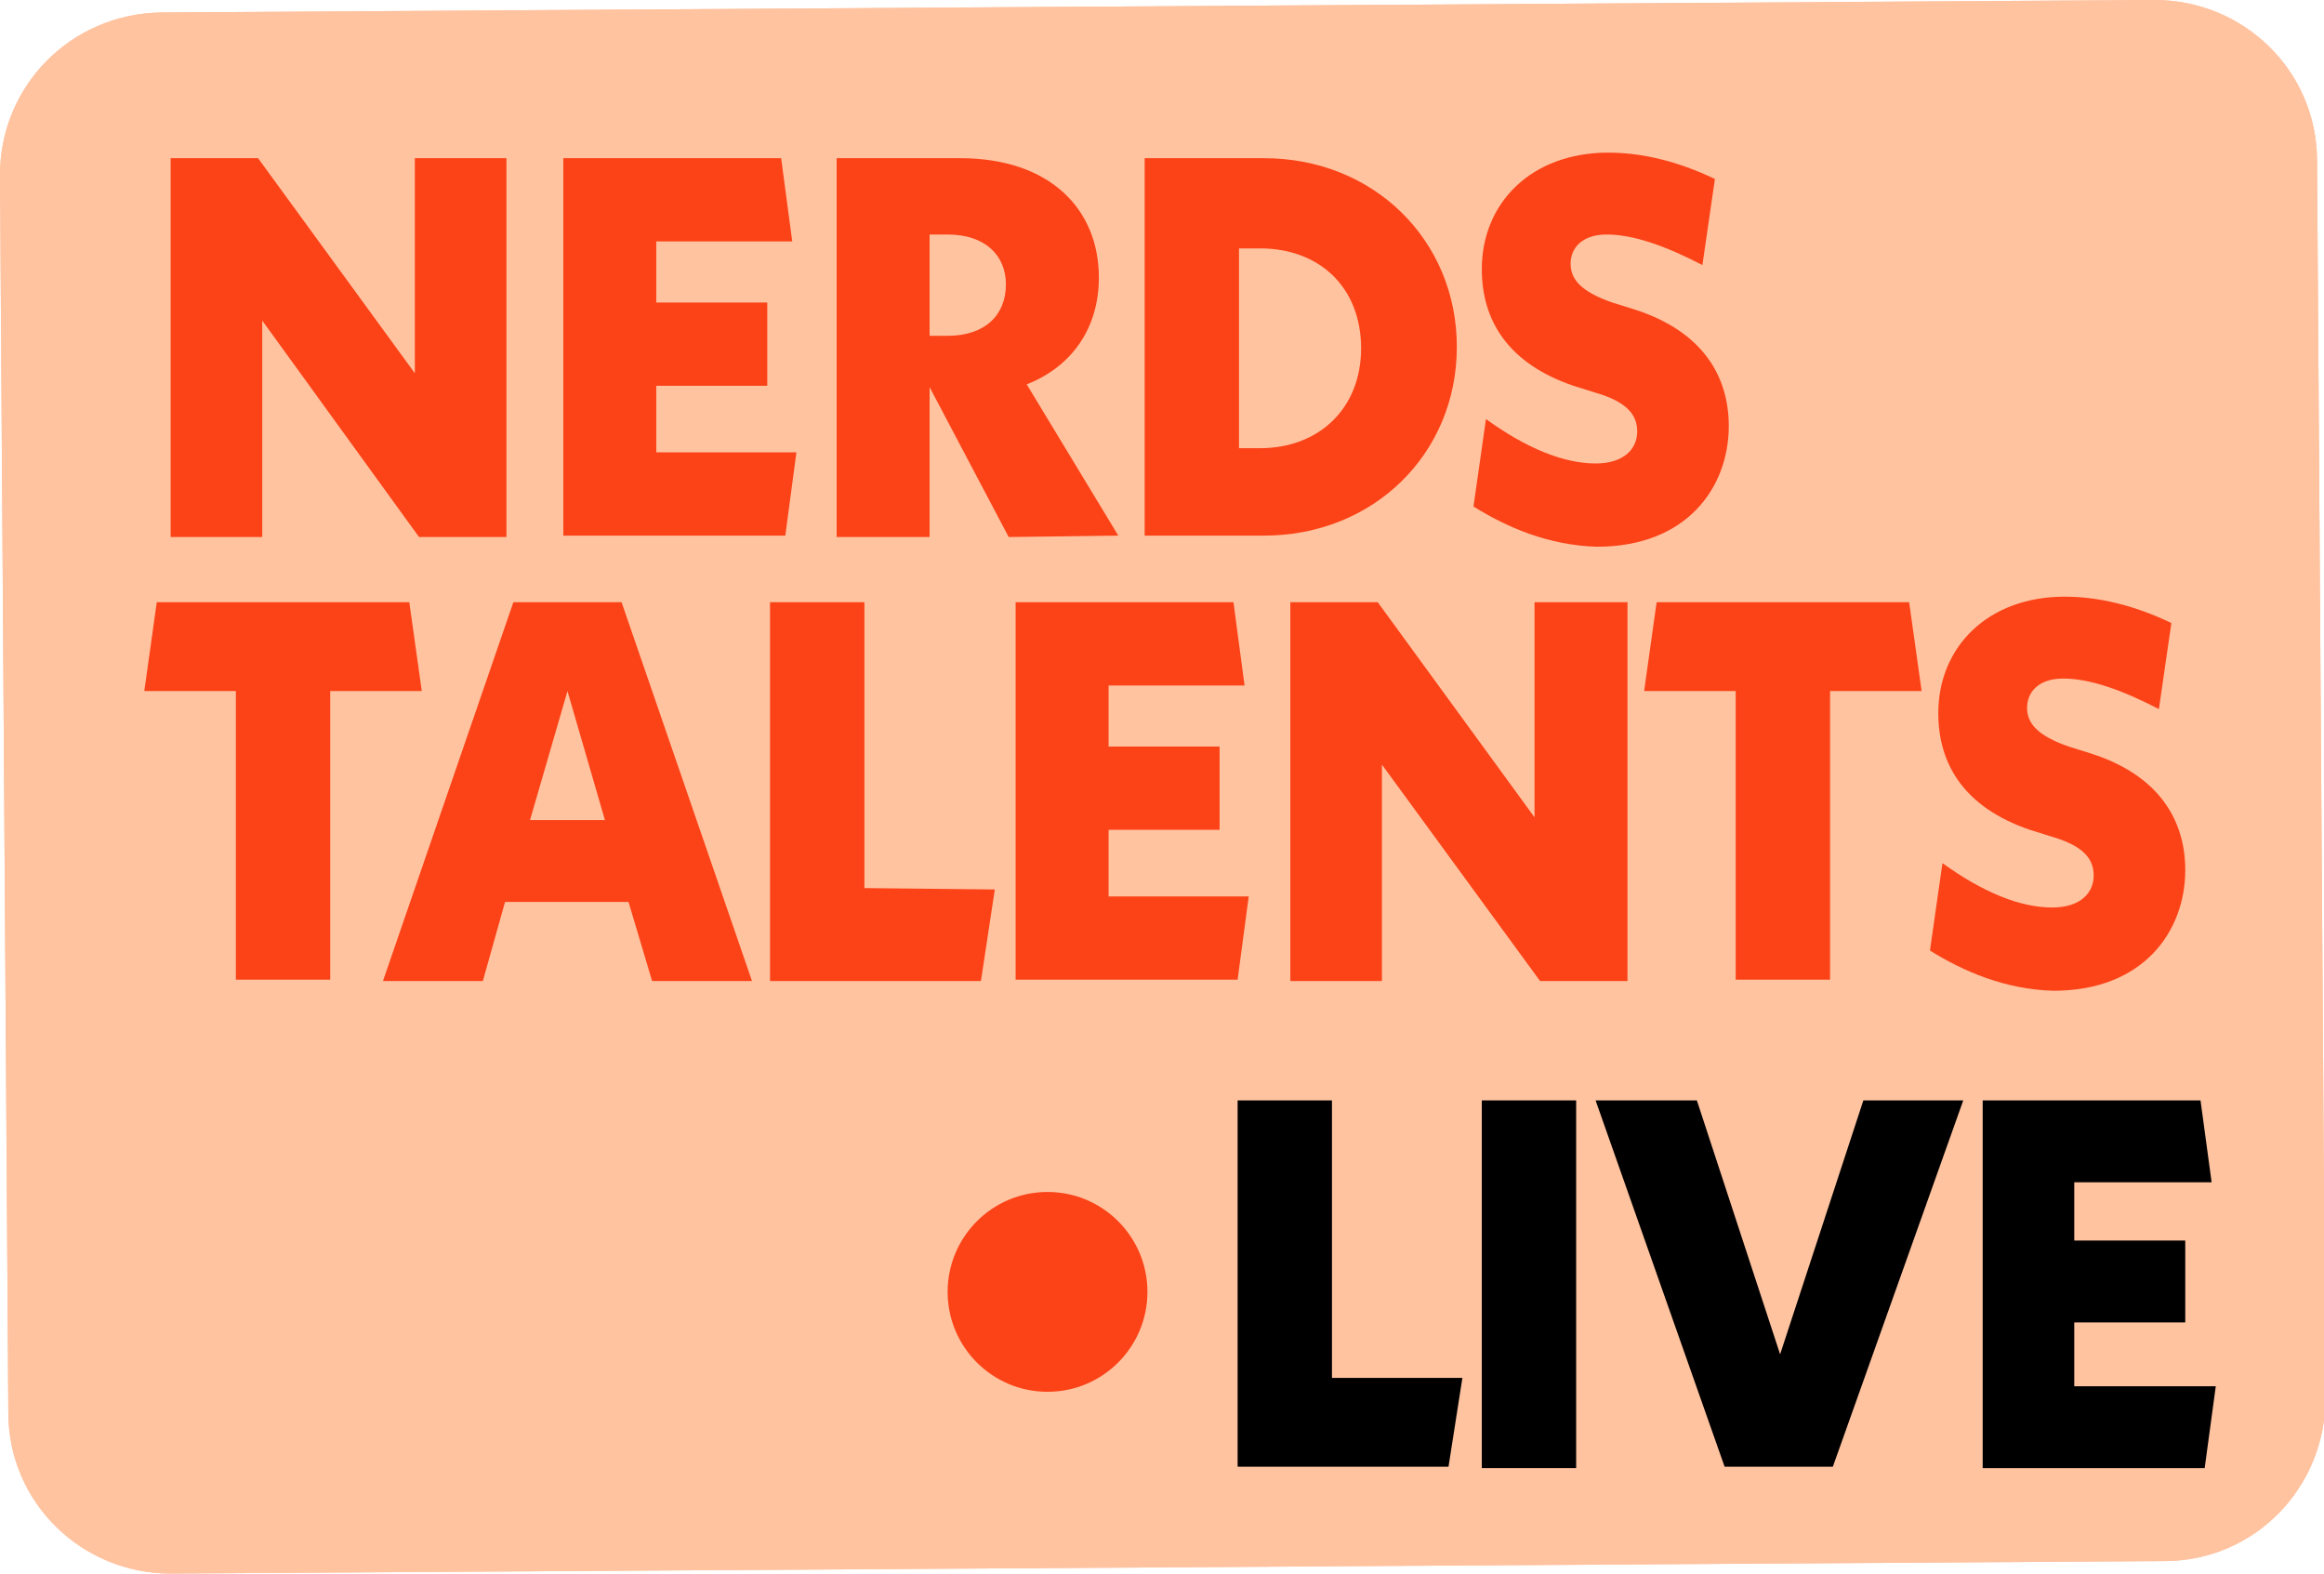
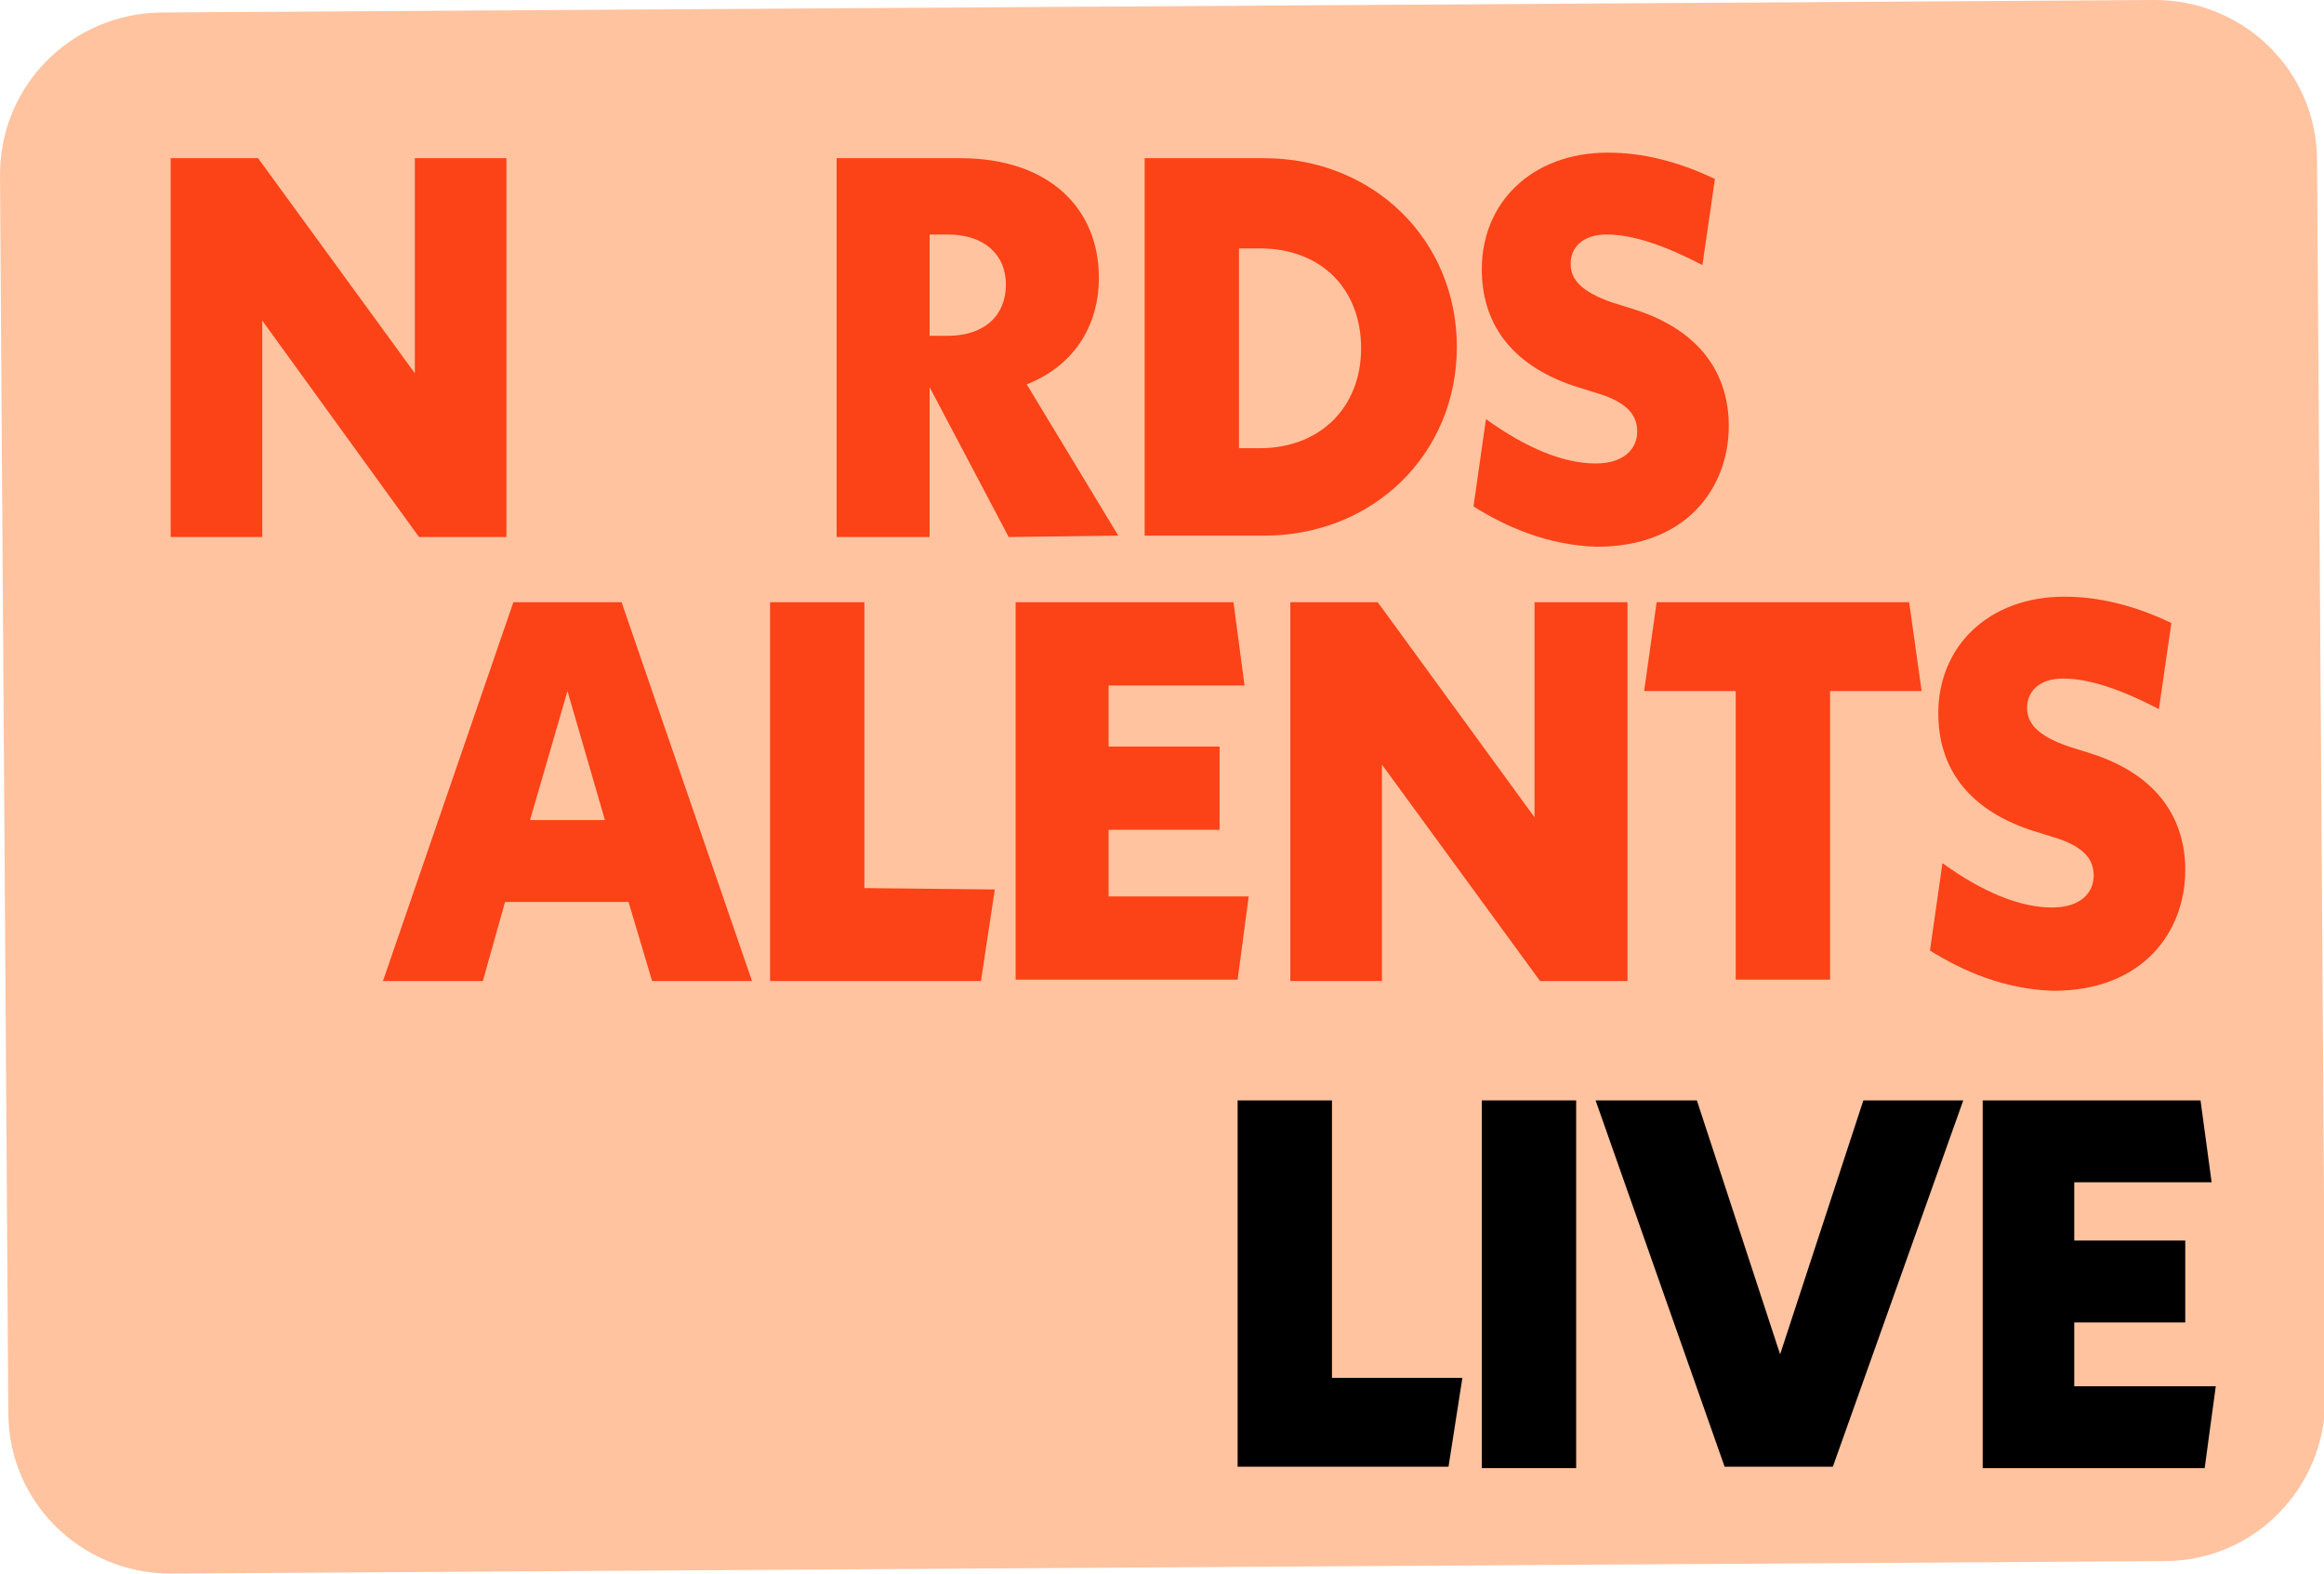
<svg xmlns="http://www.w3.org/2000/svg" version="1.1" id="b" x="0px" y="0px" viewBox="0 0 167.5 113.4" style="enable-background:new 0 0 167.5 113.4;" xml:space="preserve">
  <style type="text/css">
	.st0{fill:#FFC3A0;}
	.st1{fill:#FC4217;}
</style>
  <path id="container" class="st0" d="M11.6,0.9L155.3,0c6.4,0,11.7,5.1,11.7,11.6l0.6,89.2c0,6.4-5.1,11.7-11.6,11.7l-143.7,0.9  c-6.4,0-11.7-5.1-11.7-11.6L0,12.6C0,6.2,5.1,1,11.6,0.9z" />
  <g id="c">
    <g>
-       <path class="st0" d="M11.6,0.9L155.3,0c6.4,0,11.7,5.1,11.7,11.6l0.6,89.2c0,6.4-5.1,11.7-11.6,11.7l-143.7,0.9    c-6.4,0-11.7-5.1-11.7-11.6L0,12.6C0,6.2,5.1,1,11.6,0.9z" />
      <g>
        <path class="st1" d="M36.5,11.4v27.3h-6.3L18.9,23.1v15.6h-6.6V11.4h6.3l11.3,15.5V11.4C29.9,11.4,36.5,11.4,36.5,11.4z" />
-         <path class="st1" d="M57.4,32.6l-0.8,6h-16V11.4h15.7l0.8,6h-9.8v4.4h8v6h-8v4.8L57.4,32.6L57.4,32.6z" />
        <path class="st1" d="M72.7,38.7L67,27.9v10.8h-6.7V11.4h8.9c6.5,0,10,3.7,10,8.6c0,3.6-1.9,6.4-5.2,7.7l6.6,10.9L72.7,38.7     L72.7,38.7z M67,24.2h1.3c2.7,0,4.2-1.5,4.2-3.7c0-2.1-1.5-3.6-4.2-3.6H67V24.2z" />
        <path class="st1" d="M82.5,11.4h8.6C99,11.4,105,17.3,105,25s-6,13.6-13.9,13.6h-8.6V11.4z M90.8,32.3c4.3,0,7.3-2.9,7.3-7.2     s-2.9-7.2-7.3-7.2h-1.5v14.4H90.8z" />
        <path class="st1" d="M106.2,36.5l0.9-6.3c2.9,2.1,5.6,3.2,7.9,3.2c2.1,0,3-1.1,3-2.3c0-1.1-0.6-2.1-3-2.8l-1.6-0.5     c-4.7-1.6-6.6-4.7-6.6-8.4c0-4.8,3.6-8.4,9.1-8.4c2.4,0,5,0.6,7.7,1.9l-0.9,6.2c-2.7-1.4-5-2.2-6.9-2.2c-1.8,0-2.6,1-2.6,2.1     c0,1.1,0.7,2,3,2.8l1.6,0.5c5,1.6,6.8,4.9,6.8,8.4c0,4.4-3,8.7-9.5,8.7C111.6,39.3,108.6,38,106.2,36.5L106.2,36.5z" />
-         <path class="st1" d="M23.8,49.8v20.8H17V49.8h-6.6l0.9-6.4h18.2l0.9,6.4C30.4,49.8,23.8,49.8,23.8,49.8z" />
        <path class="st1" d="M45.3,65h-8.9l-1.6,5.7h-7.2L37,43.4h7.8l9.4,27.3H47C47,70.7,45.3,65,45.3,65z M43.6,59.1l-2.7-9.3     l-2.7,9.3C38.2,59.1,43.6,59.1,43.6,59.1z" />
        <path class="st1" d="M71.7,64.1l-1,6.6H55.5V43.4h6.8v20.6L71.7,64.1L71.7,64.1z" />
        <path class="st1" d="M90,64.6l-0.8,6h-16V43.4h15.7l0.8,6h-9.8v4.4h8v6h-8v4.8L90,64.6L90,64.6z" />
        <path class="st1" d="M117.3,43.4v27.3H111L99.6,55.1v15.6h-6.6V43.4h6.3l11.3,15.5V43.4C110.6,43.4,117.3,43.4,117.3,43.4z" />
        <path class="st1" d="M131.9,49.8v20.8h-6.8V49.8h-6.6l0.9-6.4h18.2l0.9,6.4H131.9z" />
        <path class="st1" d="M139.1,68.5l0.9-6.3c2.9,2.1,5.6,3.2,7.9,3.2c2.1,0,3-1.1,3-2.3c0-1.1-0.6-2.1-3-2.8l-1.6-0.5     c-4.7-1.6-6.6-4.7-6.6-8.4c0-4.8,3.6-8.4,9.1-8.4c2.4,0,5,0.6,7.7,1.9l-0.9,6.2c-2.7-1.4-5-2.2-6.9-2.2c-1.8,0-2.6,1-2.6,2.1     c0,1.1,0.7,2,3,2.8l1.6,0.5c5,1.6,6.8,4.9,6.8,8.4c0,4.4-3,8.7-9.5,8.7C144.5,71.3,141.5,70,139.1,68.5L139.1,68.5z" />
        <path d="M105.4,99.3l-1,6.4H89.2V79.3h6.8v20H105.4L105.4,99.3z" />
        <path d="M113.6,105.8h-6.8V79.3h6.8V105.8z" />
        <path d="M141.5,79.3l-9.4,26.4h-7.8L115,79.3h7.3l6,18.3l6-18.3H141.5L141.5,79.3z" />
        <path d="M159.7,99.9l-0.8,5.9h-16V79.3h15.7l0.8,5.9h-9.9v4.2h8v5.9h-8v4.6L159.7,99.9L159.7,99.9z" />
      </g>
-       <circle class="st1" cx="75.5" cy="93.1" r="7.2" />
    </g>
  </g>
</svg>